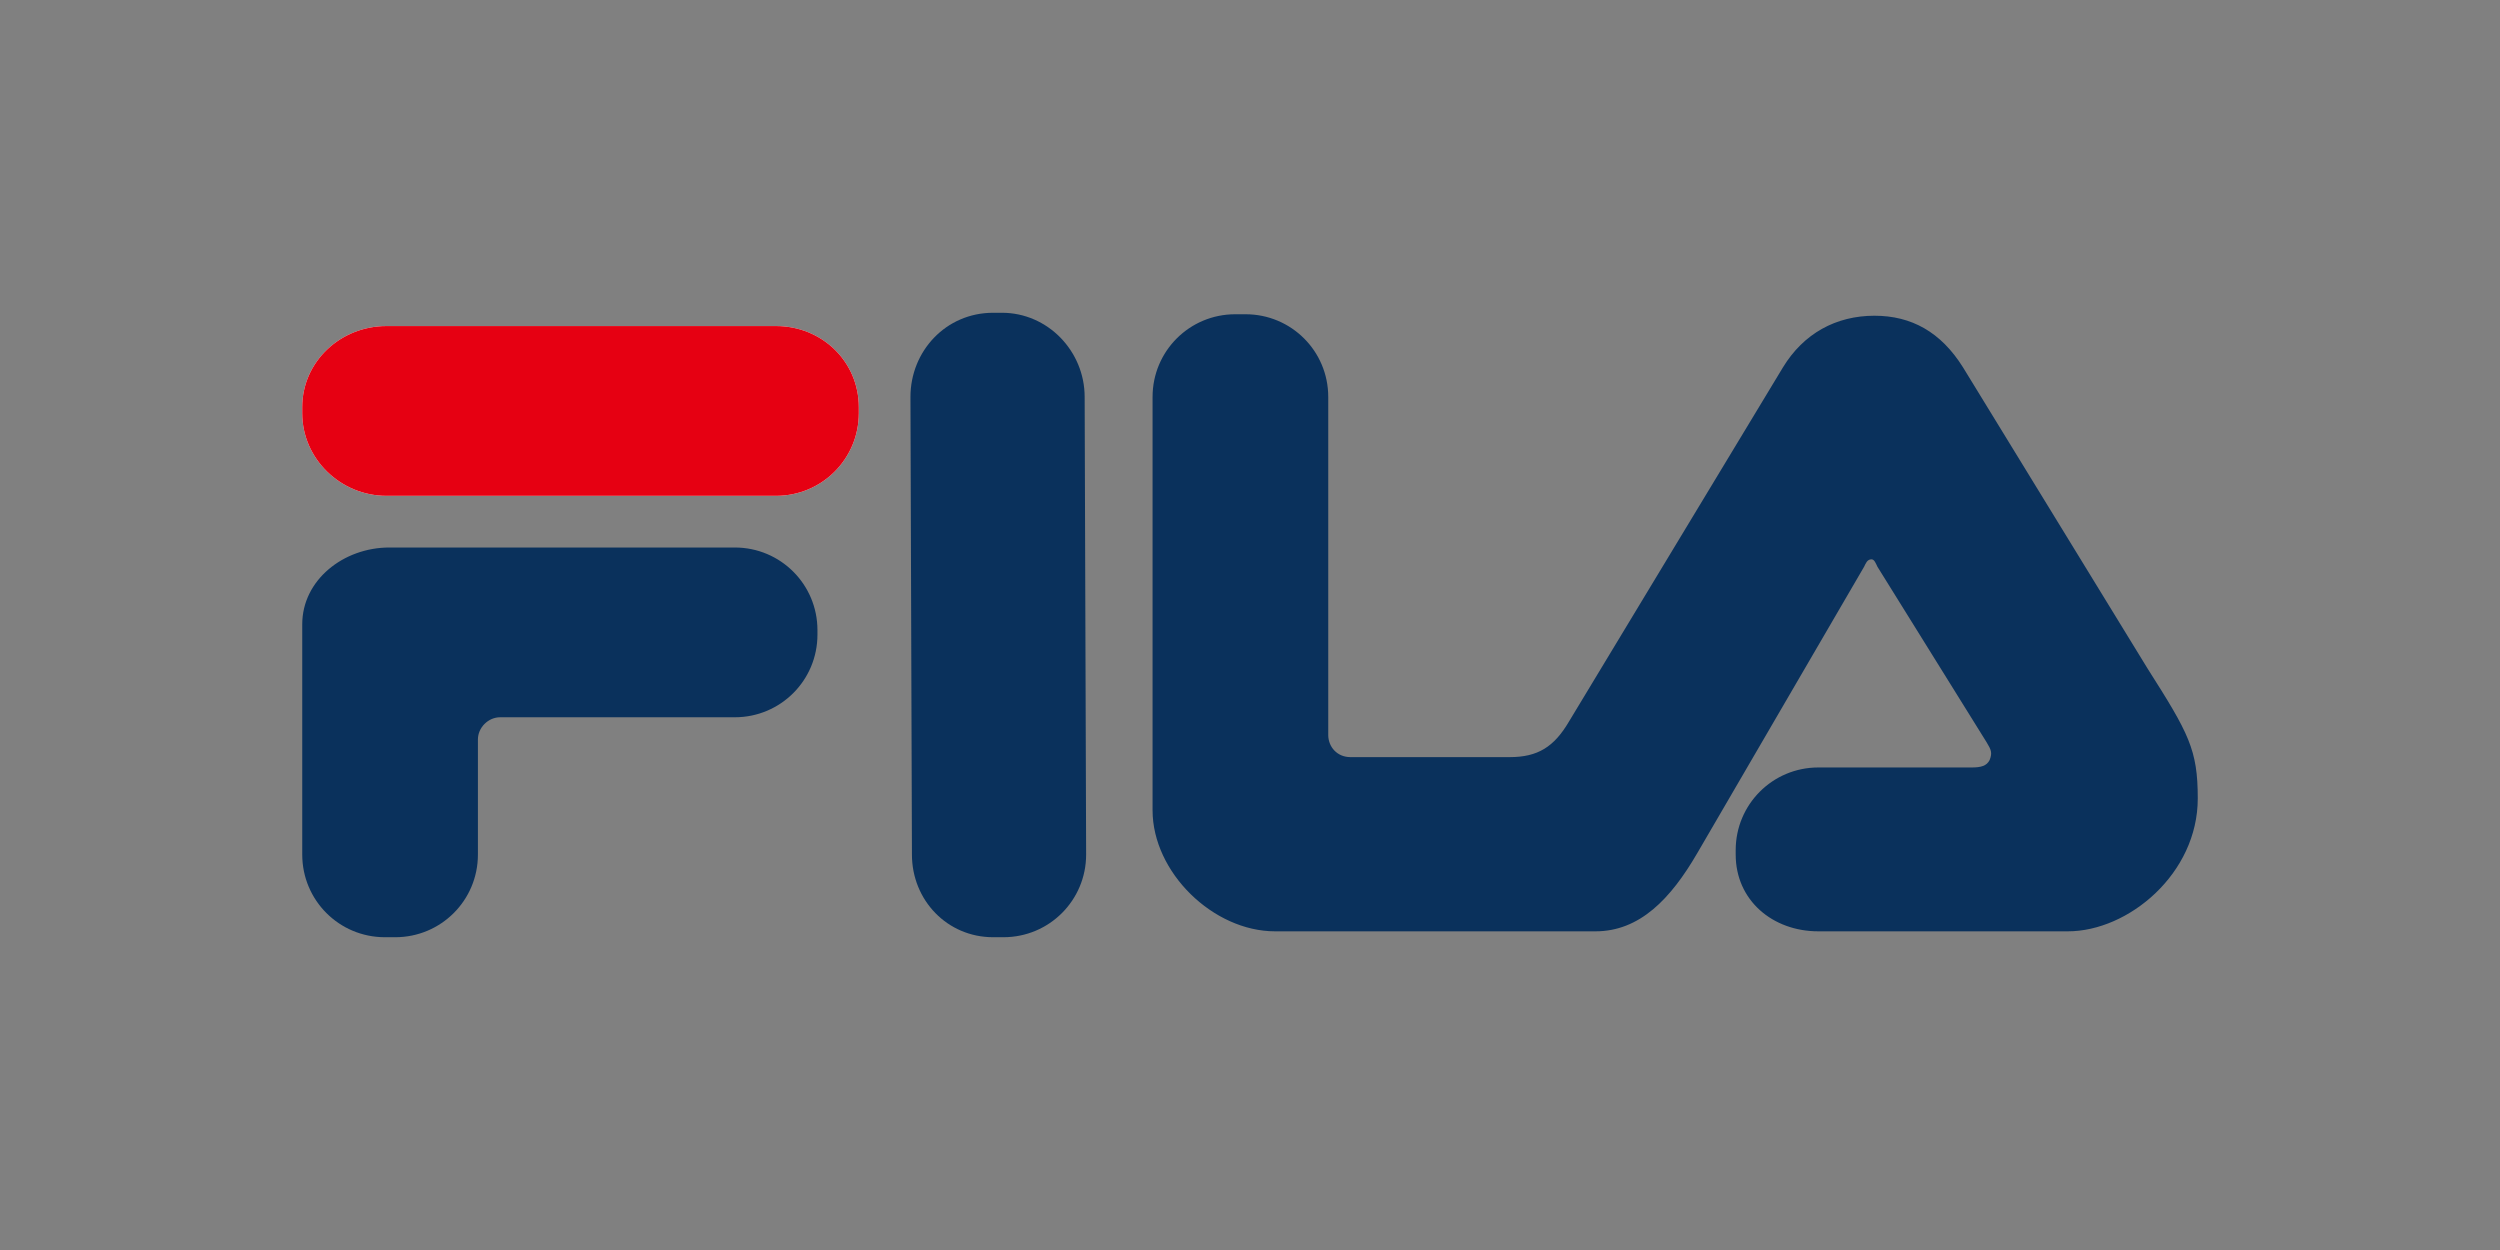
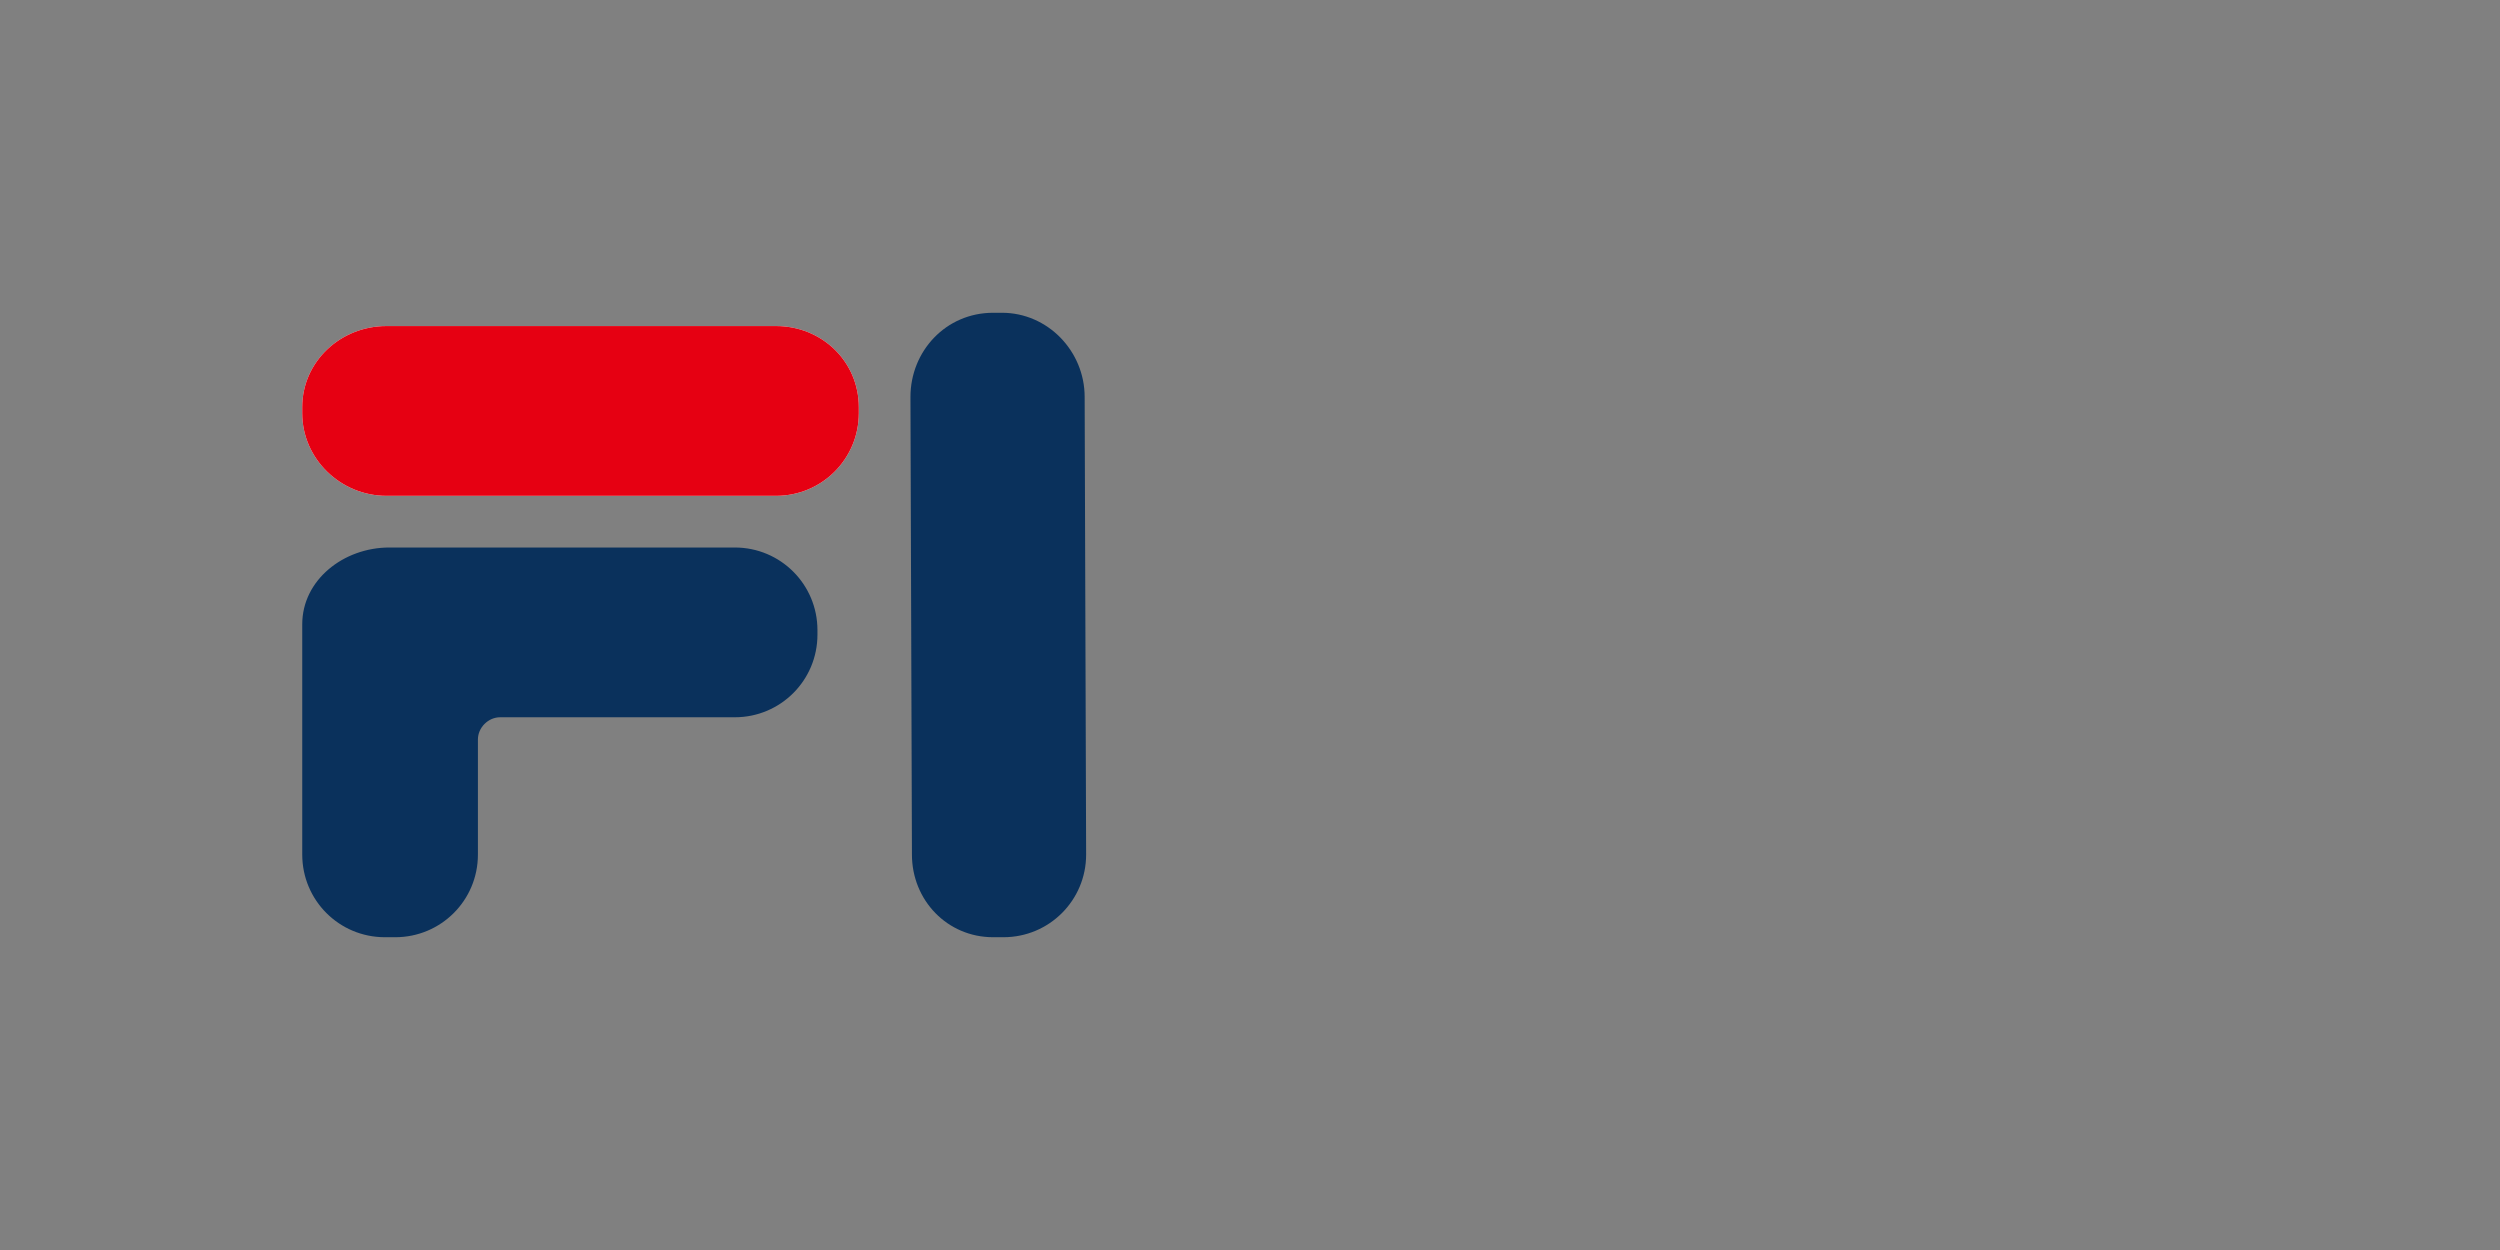
<svg xmlns="http://www.w3.org/2000/svg" version="1.1" id="图层_1" x="0px" y="0px" width="800px" height="400px" viewBox="0 0 800 400" xml:space="preserve">
  <rect x="0" y="0" width="800" height="400" fill="#808080" stroke="none" />
  <g>
    <path fill-rule="evenodd" clip-rule="evenodd" fill="#FFFFFF" d="M123.643,104.341h124.715c14.646,0,26.458,11.338,26.458,25.98 v1.892c0,14.643-11.812,26.45-26.458,26.45H123.643c-14.643,0-26.926-11.808-26.926-26.45v-1.892 C96.717,115.679,109,104.341,123.643,104.341L123.643,104.341z" />
    <path fill-rule="evenodd" clip-rule="evenodd" fill="#0A315C" d="M96.717,199.768c0-14.175,13.227-24.566,27.873-24.566h110.541 c14.645,0,26.454,11.809,26.454,26.452v1.418c0,14.643-11.81,26.456-26.454,26.456H160.02c-3.78,0-7.088,3.305-7.088,7.084v36.852 c0,14.643-11.81,26.449-26.452,26.449h-3.309c-14.643,0-26.454-11.807-26.454-26.449V199.768L96.717,199.768z" />
    <path fill-rule="evenodd" clip-rule="evenodd" fill="#0A315C" d="M291.819,273.463l-0.472-146.447 c0-14.645,11.338-26.928,26.454-26.928h2.835c14.644,0,26.454,12.283,26.454,26.928l0.472,146.447 c0,14.643-11.811,26.449-26.455,26.449h-3.306C303.155,299.912,291.819,288.105,291.819,273.463L291.819,273.463z" />
-     <path fill-rule="evenodd" clip-rule="evenodd" fill="#0A315C" d="M628.17,117.566l59.053,96.368 c13.225,20.791,16.061,25.981,16.061,41.574c0,24.095-22.205,42.517-41.574,42.517h-79.836c-14.643,0-26.452-9.92-26.452-24.563 v-1.418c0-14.65,11.81-26.456,26.452-26.456h49.133c2.833,0,4.723-0.476,5.669-2.361c0.943-2.361,0.472-3.312-0.946-5.673 l-34.958-56.213c-0.472-0.944-0.943-2.363-1.89-2.363c-1.418,0-1.89,1.419-2.361,2.363l-53.384,91.646 c-8.502,14.643-18.422,25.038-32.593,25.038h-102.51c-19.844,0-39.213-18.897-39.213-38.737V127.016 c0-14.645,11.812-26.455,26.454-26.455h3.307c14.646,0,26.456,11.811,26.456,26.455v108.178c0,3.779,2.833,7.084,7.088,7.084 h51.019c8.974,0,14.171-3.305,18.897-11.331l68.497-113.38c6.612-10.865,17.004-16.532,29.289-16.532 C611.638,101.034,621.082,106.23,628.17,117.566L628.17,117.566z" />
    <path fill-rule="evenodd" clip-rule="evenodd" fill="#E60012" d="M123.643,104.341h124.715c14.646,0,26.458,11.338,26.458,25.98 v1.892c0,14.643-11.812,26.45-26.458,26.45H123.643c-14.643,0-26.926-11.808-26.926-26.45v-1.892 C96.717,115.679,109,104.341,123.643,104.341L123.643,104.341z" />
  </g>
</svg>